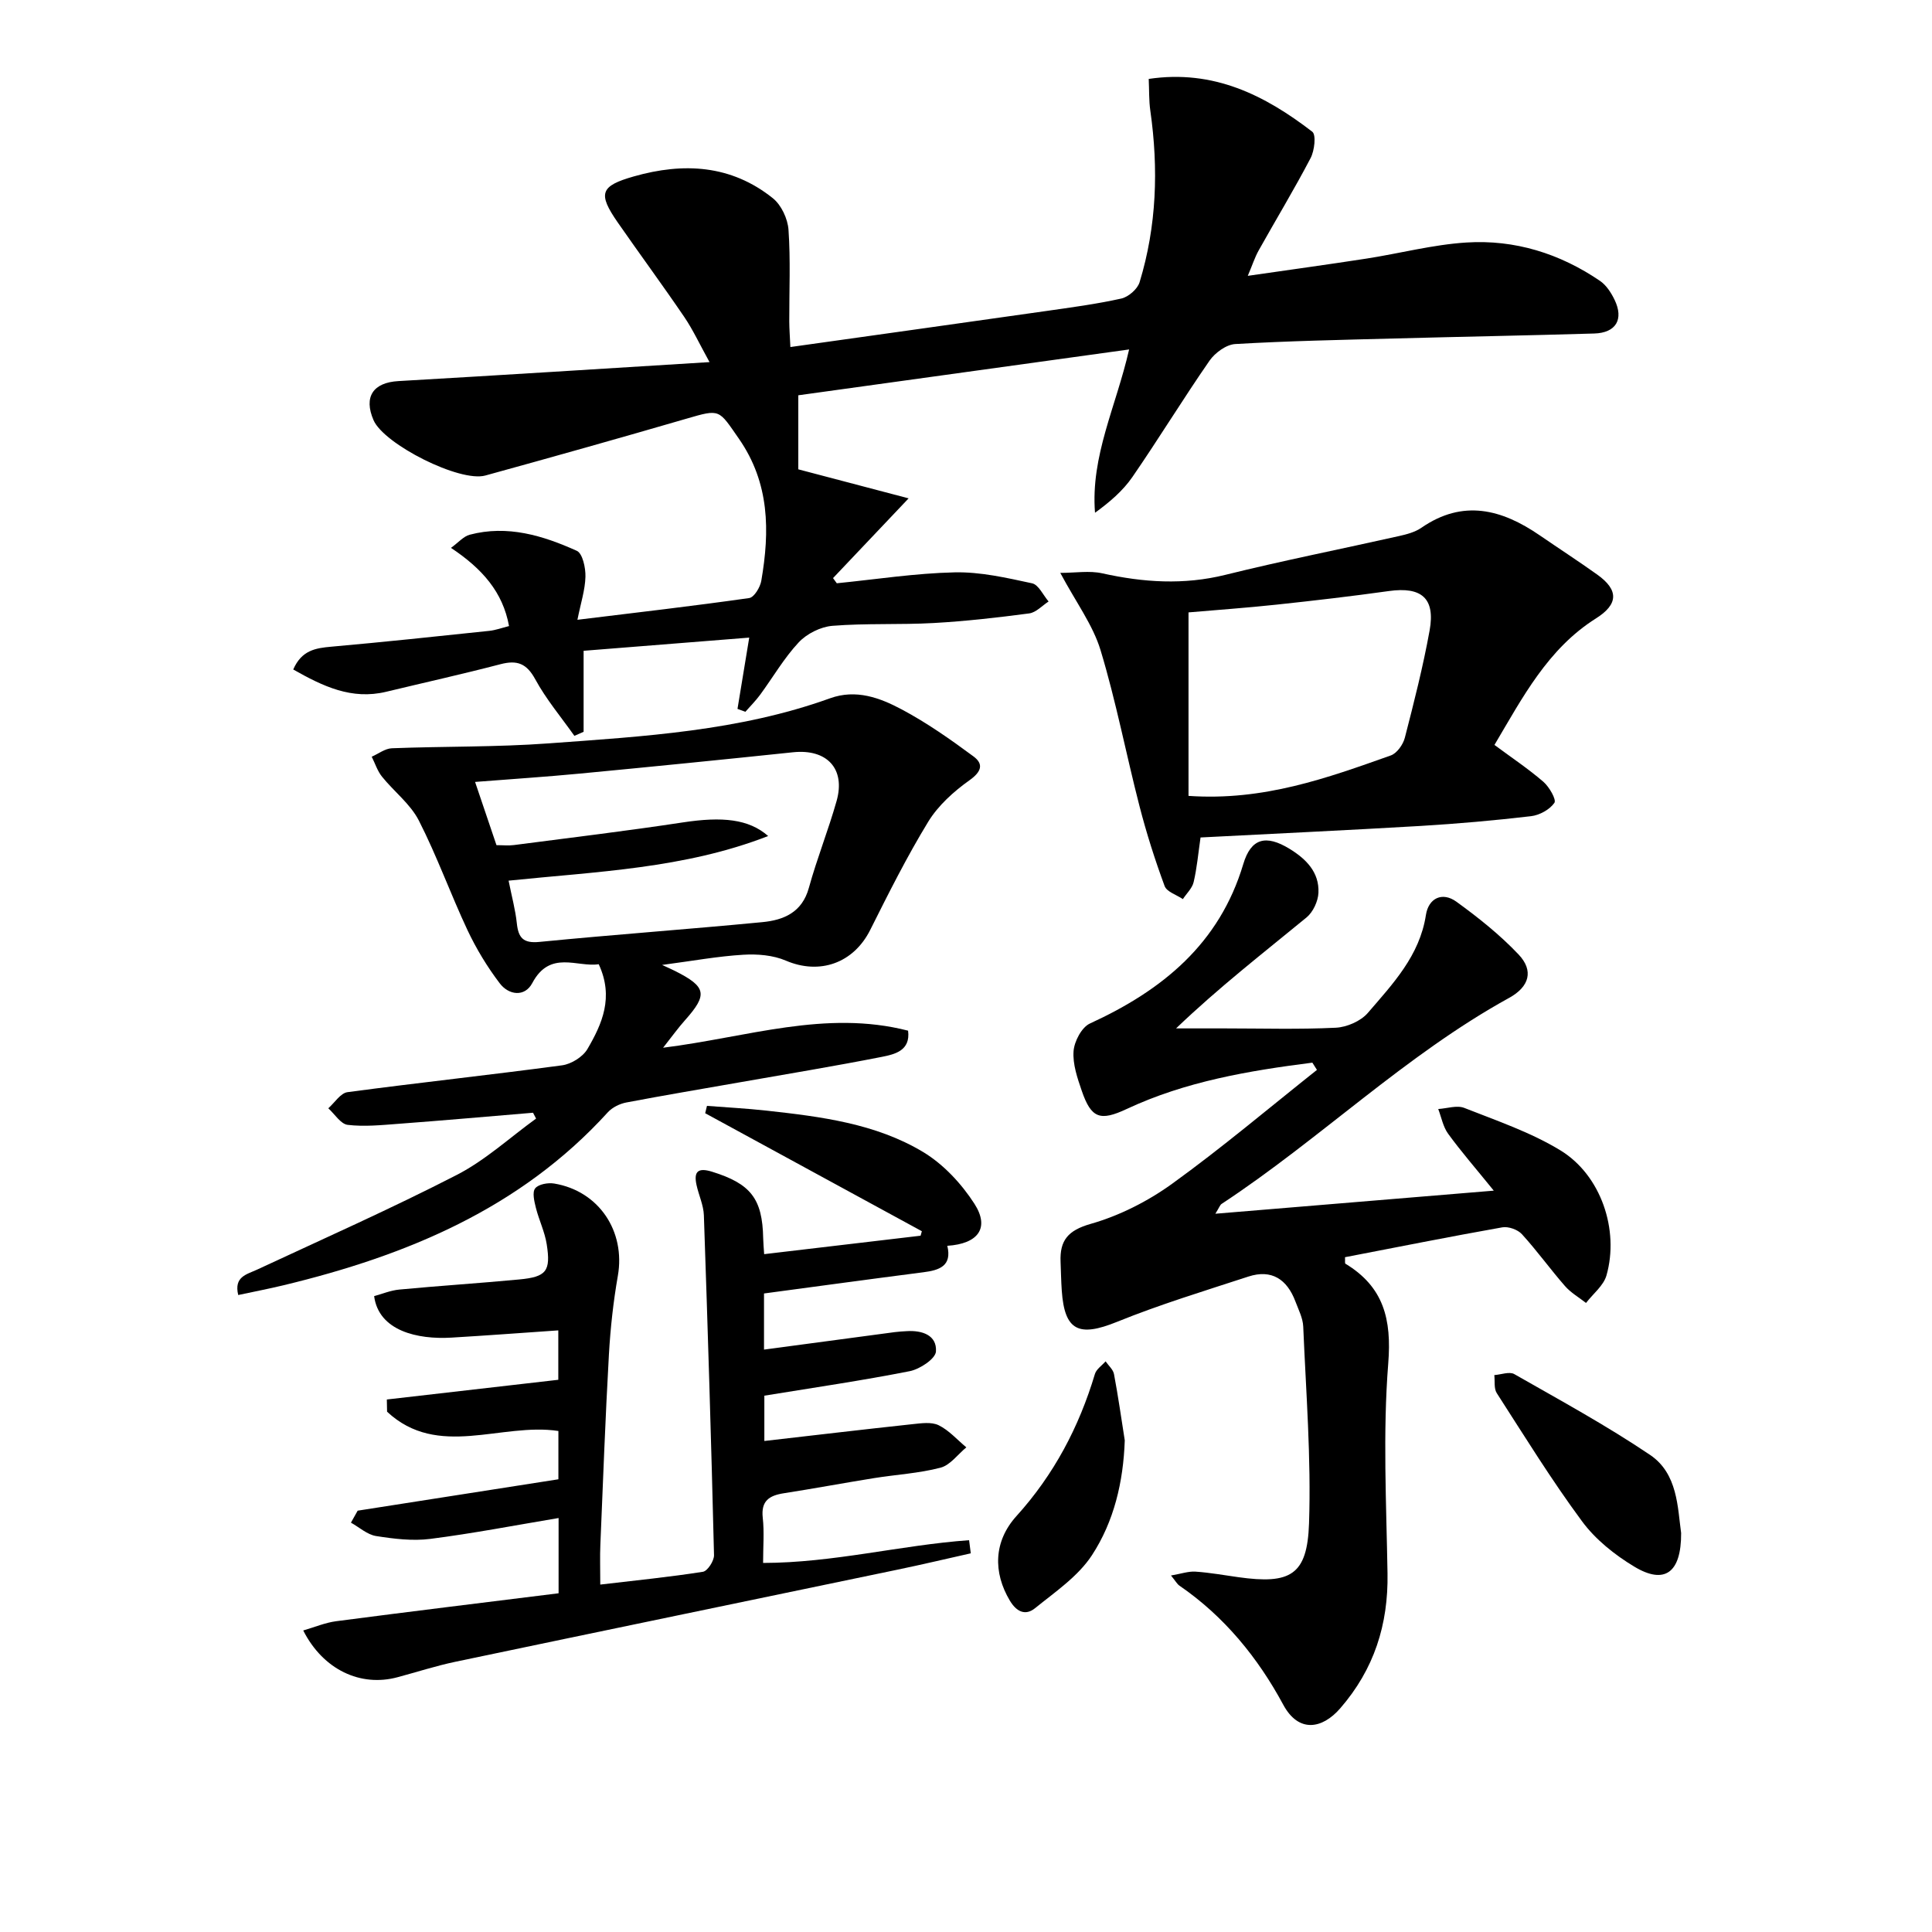
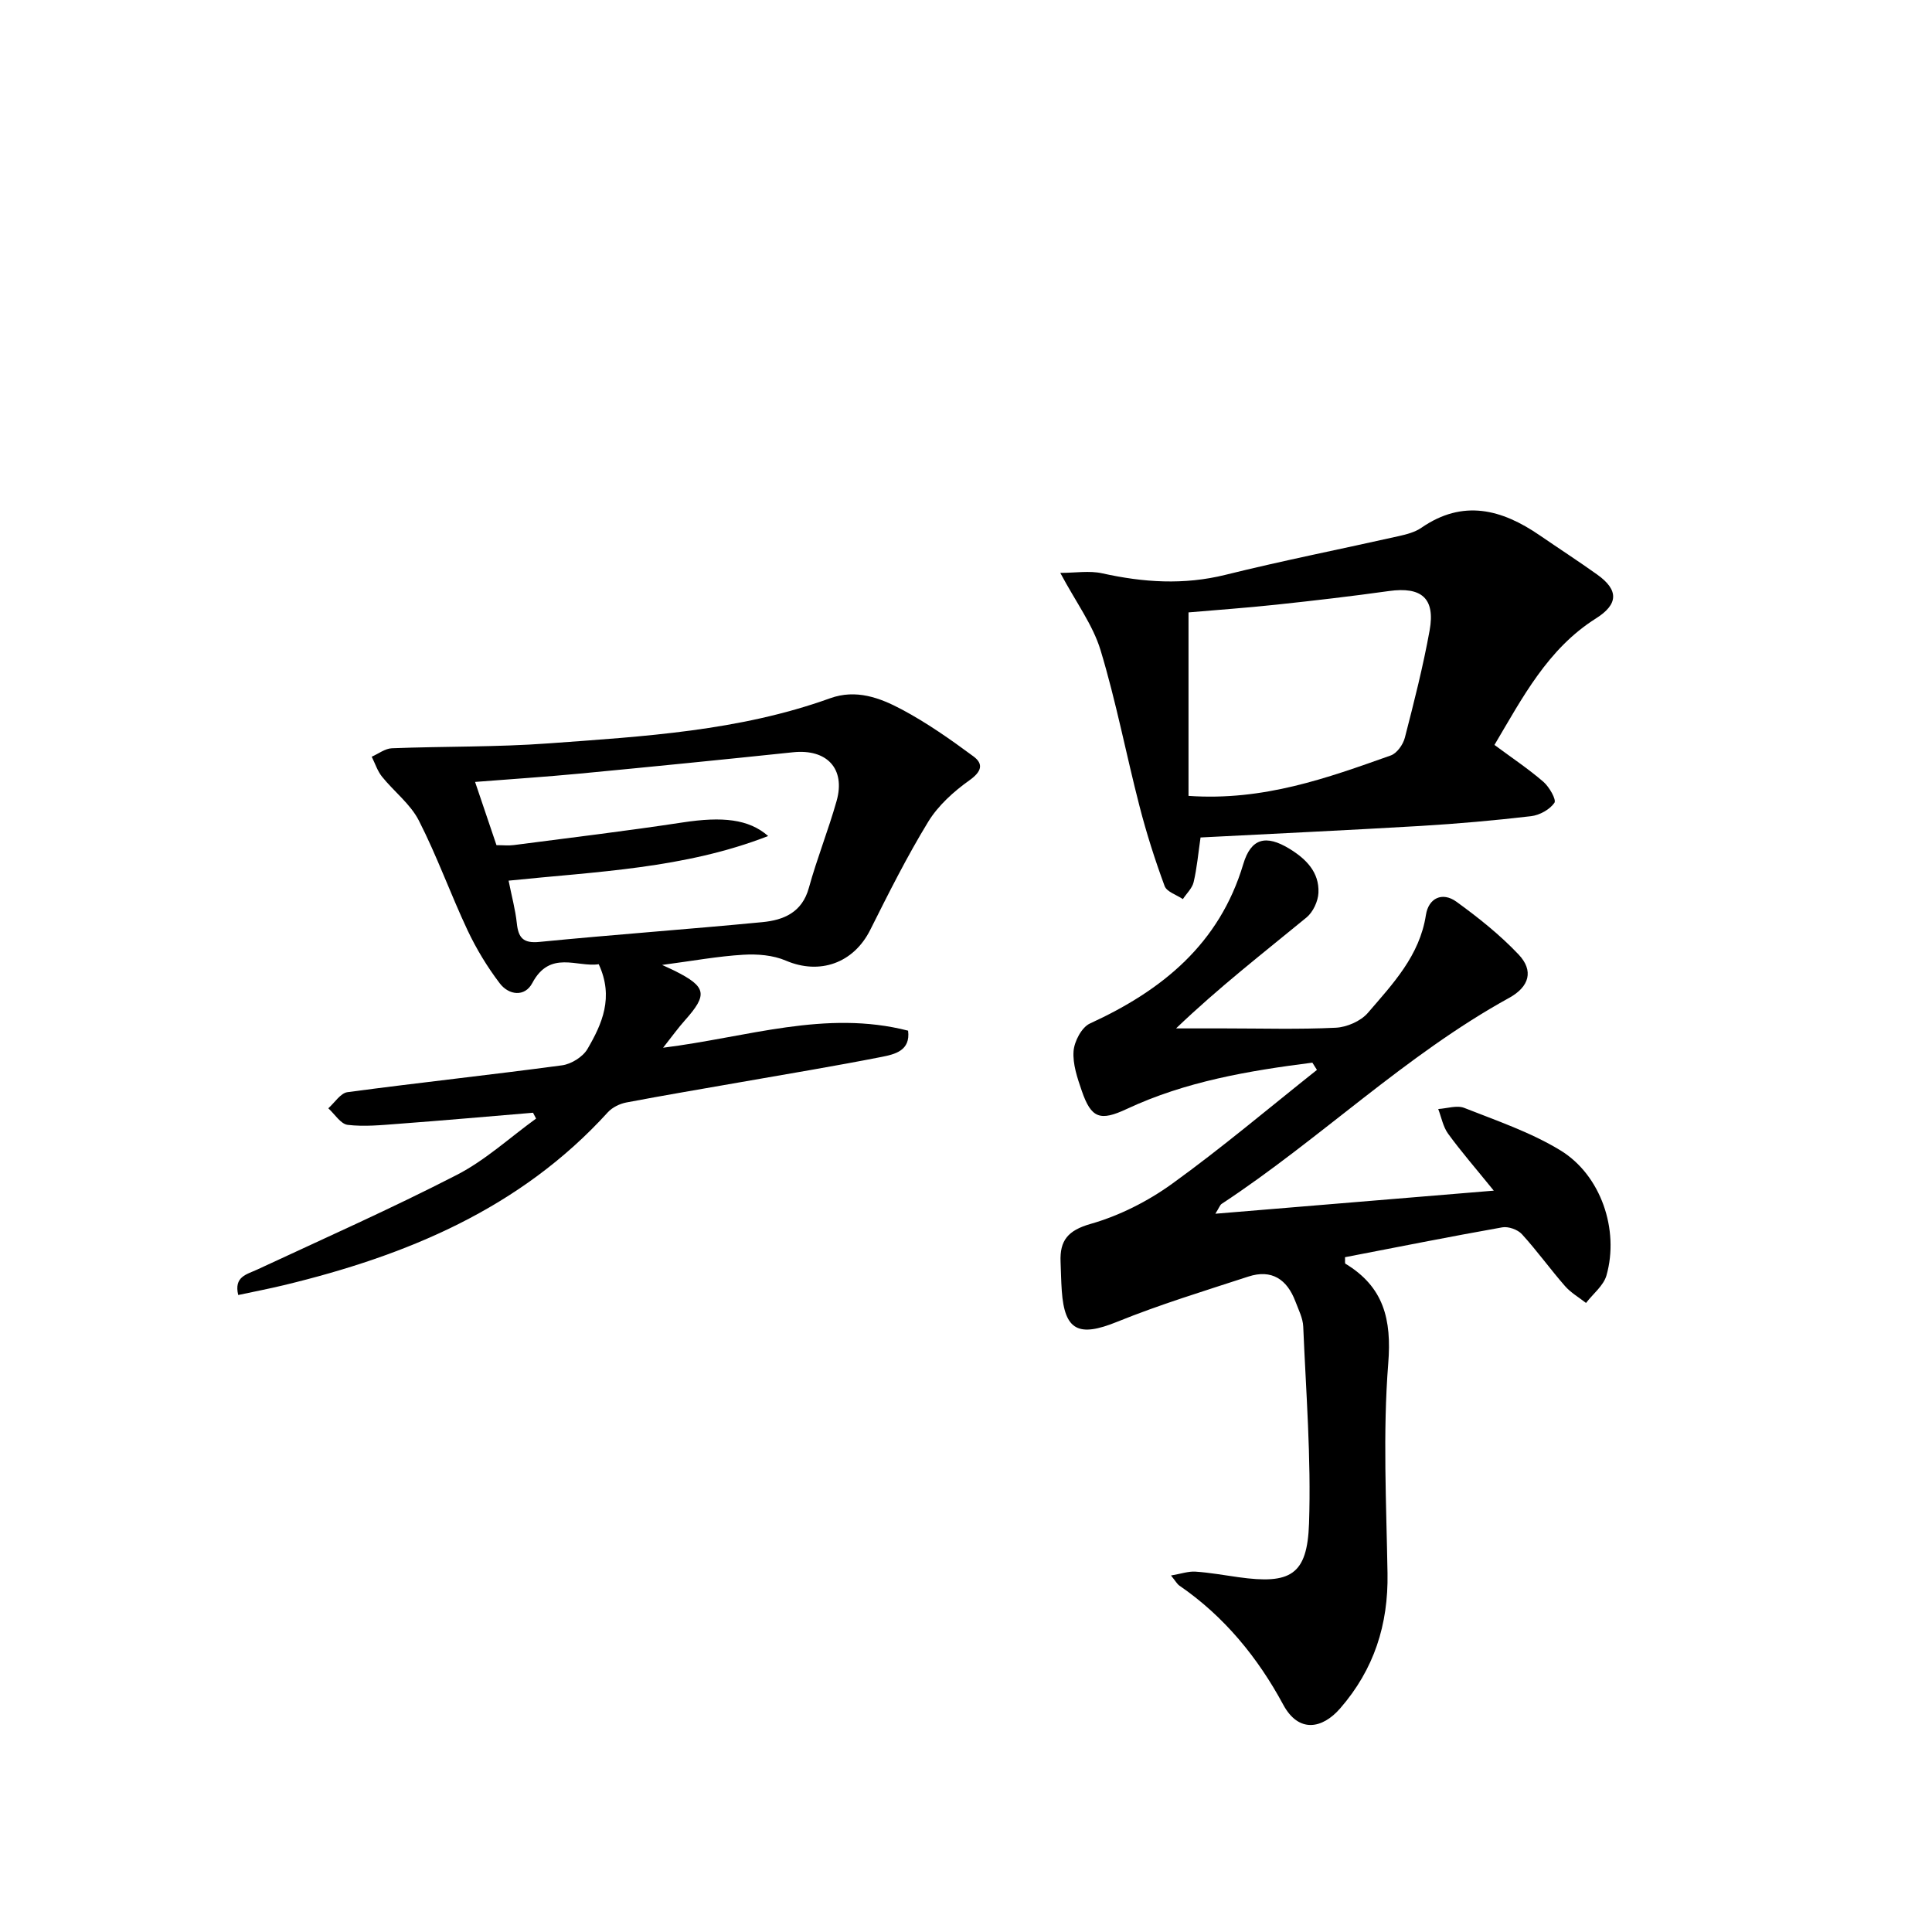
<svg xmlns="http://www.w3.org/2000/svg" enable-background="new 0 0 400 400" viewBox="0 0 400 400">
-   <path d="m120.83 134.74v16.77c-.64.28-1.27.56-1.91.84-2.74-3.88-5.85-7.57-8.1-11.71-1.79-3.29-3.75-4.02-7.18-3.13-7.85 2.05-15.78 3.81-23.67 5.71-7.18 1.73-13.11-1.13-19.26-4.61 1.75-4 4.63-4.43 7.89-4.72 10.92-.97 21.82-2.13 32.72-3.28 1.3-.14 2.57-.61 4.07-.99-1.29-7.06-5.55-11.88-12.02-16.19 1.55-1.12 2.59-2.38 3.87-2.72 7.82-2.07 15.17.17 22.18 3.33 1.2.54 1.84 3.53 1.79 5.36-.07 2.74-.97 5.46-1.66 8.92 12.35-1.51 23.98-2.85 35.56-4.5 1.02-.14 2.28-2.23 2.51-3.58 1.77-10.29 1.74-20.23-4.64-29.41-4.23-6.08-3.81-6.2-10.84-4.15-13.85 4.03-27.74 7.94-41.65 11.77-5.29 1.47-20.98-6.47-23.15-11.45-2.1-4.85-.08-7.8 5.14-8.1 21.05-1.21 42.1-2.55 64.42-3.93-2.06-3.72-3.42-6.68-5.22-9.33-4.49-6.6-9.23-13.03-13.78-19.58-4.19-6.03-3.6-7.56 3.31-9.53 10.31-2.94 20.16-2.41 28.8 4.51 1.75 1.4 3.08 4.25 3.24 6.53.44 6.3.14 12.65.16 18.98.01 1.59.13 3.18.23 5.3 18.03-2.54 35.43-4.96 52.82-7.44 5.25-.75 10.53-1.45 15.7-2.6 1.47-.33 3.35-1.96 3.78-3.38 3.55-11.64 3.93-23.52 2.22-35.53-.3-2.08-.22-4.22-.33-6.56 13.44-2 24.06 3.39 33.86 10.93.84.64.46 3.92-.34 5.45-3.39 6.48-7.18 12.74-10.75 19.12-.8 1.42-1.3 3.01-2.26 5.27 8.66-1.25 16.65-2.35 24.62-3.58 6.88-1.07 13.7-2.88 20.62-3.32 10.02-.64 19.36 2.27 27.69 7.95 1.29.88 2.3 2.44 3 3.89 1.97 4.06.31 6.87-4.21 7-13.8.41-27.6.66-41.41 1.03-10.97.29-21.95.51-32.91 1.15-1.86.11-4.17 1.8-5.31 3.43-5.49 7.92-10.51 16.16-15.98 24.1-1.98 2.87-4.72 5.21-7.74 7.4-.93-11.79 4.37-21.98 7.06-33.81-23.15 3.21-45.77 6.34-68.49 9.49v15.33c7.39 1.94 14.51 3.82 22.84 6.01-5.91 6.23-10.78 11.37-15.65 16.51.26.36.52.71.78 1.07 8.13-.81 16.25-2.08 24.4-2.26 5.34-.12 10.76 1.13 16.04 2.27 1.34.29 2.29 2.46 3.41 3.76-1.33.86-2.59 2.28-4.02 2.47-6.57.87-13.17 1.62-19.78 1.99-6.98.39-14.01.02-20.96.58-2.44.2-5.3 1.63-6.98 3.43-3.04 3.25-5.32 7.22-7.98 10.84-.92 1.25-2.03 2.36-3.06 3.53-.54-.2-1.09-.4-1.63-.6.74-4.51 1.49-9.02 2.43-14.76-11.42.9-22.37 1.78-34.29 2.73z" />
  <path d="m271.71 220.01c-13.18 1.68-26.23 3.88-38.43 9.59-5.51 2.58-7.35 1.95-9.31-3.75-.91-2.65-1.9-5.53-1.7-8.22.15-2.03 1.68-4.94 3.38-5.72 14.98-6.87 26.82-16.48 31.76-33.02 1.6-5.36 4.69-6.14 9.58-3.15 3.43 2.1 6.17 4.85 5.98 9.1-.08 1.77-1.12 4-2.47 5.11-8.98 7.38-18.17 14.5-27.01 22.97h10.08c7.66 0 15.34.23 22.98-.14 2.3-.11 5.17-1.36 6.64-3.06 5.16-6.01 10.73-11.83 12.03-20.28.54-3.5 3.4-4.87 6.33-2.74 4.55 3.3 9.02 6.86 12.86 10.92 3.16 3.34 2.25 6.66-1.96 8.98-21.54 11.86-39.11 29.22-59.52 42.65-.34.22-.49.74-1.3 2.04 19.16-1.59 37.55-3.12 57.64-4.78-3.81-4.7-6.79-8.12-9.45-11.78-1.05-1.44-1.39-3.4-2.05-5.12 1.81-.11 3.86-.83 5.39-.23 6.74 2.66 13.75 5.04 19.89 8.78 8.41 5.12 12.24 16.47 9.55 25.91-.61 2.12-2.78 3.8-4.23 5.69-1.47-1.15-3.16-2.12-4.36-3.5-3.06-3.5-5.78-7.3-8.91-10.73-.87-.96-2.81-1.65-4.08-1.42-10.89 1.93-21.75 4.1-32.55 6.18.04.78-.06 1.26.09 1.35 7.91 4.79 9.59 11.47 8.86 20.65-1.14 14.4-.39 28.96-.15 43.45.18 10.61-2.78 19.88-9.8 27.96-3.72 4.28-8.61 5.15-11.8-.78-5.22-9.69-12.2-18.26-21.47-24.62-.5-.34-.81-.96-1.76-2.11 2.11-.36 3.62-.9 5.08-.8 2.97.2 5.92.74 8.88 1.15 10.76 1.51 14.26-.42 14.62-11.12.46-13.56-.63-27.17-1.2-40.76-.07-1.76-.98-3.5-1.62-5.21-1.72-4.56-4.9-6.73-9.74-5.15-9.12 2.98-18.33 5.78-27.21 9.38-7.87 3.19-10.84 1.87-11.42-6.44-.14-1.99-.17-3.99-.25-5.99-.18-4.43 1.51-6.51 6.24-7.86 5.93-1.69 11.8-4.66 16.82-8.28 10.31-7.44 20.05-15.68 30.02-23.6-.3-.49-.63-.99-.95-1.5z" />
-   <path d="m124.28 328.07c7.47-.88 14.39-1.57 21.25-2.65.96-.15 2.33-2.27 2.3-3.45-.57-23.45-1.29-46.9-2.1-70.35-.07-2.1-1.06-4.16-1.52-6.27-.62-2.83.32-3.65 3.21-2.76 7.99 2.48 10.44 5.56 10.59 13.81.02.98.12 1.95.2 3.26 10.99-1.29 21.69-2.56 32.39-3.82.09-.31.17-.62.26-.93-14.95-8.14-29.9-16.29-44.86-24.43.12-.51.25-1.01.37-1.52 4.1.32 8.21.53 12.29.98 11.25 1.24 22.6 2.65 32.46 8.57 4.2 2.53 7.94 6.55 10.62 10.71 3.21 4.99.81 8.3-5.61 8.71 1.01 4.17-1.63 5.06-4.97 5.48-10.97 1.41-21.94 2.91-32.98 4.39v11.62c9.14-1.23 18.11-2.43 27.08-3.62.82-.11 1.66-.15 2.49-.2 3.18-.2 6.25.84 6.03 4.21-.1 1.52-3.34 3.67-5.45 4.08-9.87 1.95-19.85 3.4-30.08 5.07v9.38c10.32-1.18 20.48-2.39 30.66-3.48 1.81-.19 3.93-.51 5.43.22 2.14 1.05 3.84 3.01 5.73 4.58-1.77 1.45-3.33 3.68-5.35 4.21-4.47 1.17-9.17 1.42-13.77 2.16-6.23 1-12.43 2.16-18.66 3.13-3.02.47-4.76 1.57-4.37 5.08.33 2.94.07 5.94.07 9.35 14.57-.02 28.53-3.7 42.65-4.71.12.91.23 1.82.35 2.72-5.05 1.13-10.1 2.33-15.16 3.38-30.51 6.36-61.04 12.67-91.54 19.07-4.05.85-8.01 2.14-12.02 3.21-7.61 2.04-15.36-1.53-19.49-9.69 2.38-.69 4.54-1.61 6.78-1.91 15.28-2 30.58-3.86 46.09-5.79 0-5.29 0-10.03 0-15.58-9.03 1.51-17.76 3.2-26.56 4.32-3.67.47-7.54-.01-11.23-.59-1.83-.29-3.47-1.81-5.2-2.77.46-.83.93-1.65 1.39-2.48 13.77-2.15 27.53-4.31 41.56-6.5 0-3.48 0-6.71 0-10-11.84-1.8-24.93 5.84-35.47-3.99-.02-.84-.03-1.69-.05-2.53 11.72-1.35 23.44-2.69 35.5-4.08 0-3.37 0-6.75 0-10.23-7.59.52-14.86 1.07-22.13 1.5-7.02.42-15.05-1.39-16-8.59 1.65-.45 3.4-1.19 5.21-1.36 8.26-.78 16.55-1.31 24.81-2.09 5.64-.53 6.59-1.7 5.71-7.3-.4-2.56-1.6-4.99-2.24-7.53-.33-1.33-.79-3.21-.15-4.03.67-.86 2.66-1.22 3.95-1 9.26 1.55 14.78 9.89 13.17 19.1-.94 5.37-1.54 10.84-1.85 16.28-.74 13.11-1.22 26.23-1.77 39.35-.11 2.47-.02 4.95-.02 8.3z" />
  <path d="m137.08 199.78c1.53.71 2.11.96 2.68 1.25 6.51 3.28 6.81 4.87 2.05 10.21-1.4 1.57-2.63 3.28-4.52 5.68 17.44-2.17 33.64-7.92 50.72-3.53.53 4.14-2.74 4.89-5.47 5.43-9.76 1.92-19.57 3.54-29.37 5.26-7.84 1.38-15.69 2.69-23.51 4.18-1.36.26-2.88 1.01-3.8 2.01-18.12 19.94-41.65 29.68-67.12 35.82-3.03.73-6.09 1.32-9.42 2.03-.91-3.81 1.71-4.24 3.91-5.26 13.83-6.44 27.79-12.64 41.35-19.61 5.91-3.04 10.96-7.72 16.41-11.66-.21-.4-.42-.81-.63-1.21-9.31.78-18.62 1.6-27.94 2.3-3.48.26-7.02.62-10.44.21-1.45-.18-2.68-2.23-4.01-3.43 1.32-1.16 2.53-3.15 3.98-3.34 14.8-1.98 29.65-3.57 44.44-5.56 1.9-.26 4.29-1.75 5.24-3.38 3.02-5.18 5.51-10.69 2.33-17.55-4.45.69-10.08-3.02-13.76 3.91-1.56 2.94-4.87 2.5-6.73.05-2.58-3.39-4.84-7.12-6.66-10.97-3.53-7.51-6.33-15.37-10.1-22.75-1.75-3.42-5.14-5.99-7.62-9.07-.95-1.18-1.43-2.74-2.13-4.13 1.39-.61 2.77-1.7 4.18-1.75 10.8-.42 21.64-.22 32.41-1.01 19.68-1.44 39.47-2.55 58.31-9.34 5.39-1.94 10.31-.1 14.82 2.3 5.21 2.77 10.1 6.21 14.86 9.73 2.16 1.59 1.67 3.18-.84 4.96-3.25 2.31-6.46 5.21-8.52 8.57-4.41 7.22-8.21 14.82-12.01 22.4-3.46 6.9-10.47 9.35-17.46 6.36-2.65-1.14-5.91-1.4-8.83-1.22-5.24.31-10.44 1.27-16.8 2.11zm-31.78-17.45c.66 3.33 1.41 6.04 1.7 8.8.32 3.04 1.32 4.22 4.71 3.88 15.36-1.51 30.76-2.61 46.12-4.09 4.39-.42 8.24-1.99 9.64-7.11 1.67-6.06 4.03-11.93 5.74-17.98 1.89-6.7-2.03-10.82-9.03-10.08-14.69 1.54-29.39 3.01-44.09 4.41-7.2.69-14.42 1.15-21.73 1.73 1.55 4.58 2.96 8.75 4.43 13.09 1.32 0 2.49.13 3.62-.02 11.67-1.52 23.35-2.92 34.98-4.69 8.14-1.24 13.63-.71 17.65 2.82-17.36 6.76-35.5 7.35-53.74 9.24z" />
  <path d="m248.56 173.39c-.49 3.38-.75 6.36-1.43 9.24-.3 1.28-1.46 2.35-2.23 3.52-1.3-.89-3.34-1.5-3.78-2.71-2-5.42-3.76-10.95-5.2-16.54-2.77-10.74-4.85-21.68-8.06-32.28-1.58-5.22-5.06-9.87-8.34-16.01 3.14 0 6.03-.5 8.68.09 8.52 1.89 16.89 2.45 25.52.31 11.9-2.95 23.94-5.33 35.91-8.02 1.61-.36 3.33-.81 4.65-1.72 8.63-5.96 16.65-3.83 24.51 1.57 3.95 2.71 7.97 5.32 11.87 8.1 4.56 3.24 4.38 6.19-.24 9.1-9.99 6.3-15.2 16.4-21.01 26.19 3.56 2.64 7.01 4.94 10.13 7.63 1.22 1.06 2.74 3.71 2.28 4.36-.96 1.39-3.06 2.55-4.82 2.76-7.59.89-15.21 1.56-22.84 2.02-15.11.89-30.21 1.59-45.6 2.39zm-2.49-8.61c15.58 1.08 28.73-3.71 41.87-8.37 1.28-.45 2.56-2.26 2.92-3.68 1.9-7.36 3.78-14.75 5.13-22.22 1.2-6.67-1.7-9.08-8.43-8.14-7.72 1.08-15.47 1.98-23.23 2.81-6.25.67-12.52 1.11-18.26 1.61z" />
-   <path d="m348.06 317.4c.04 8.29-3.46 10.71-9.69 6.96-4.06-2.44-8.06-5.63-10.84-9.41-6.31-8.53-11.89-17.59-17.64-26.52-.62-.96-.36-2.48-.51-3.73 1.39-.1 3.12-.78 4.13-.21 9.48 5.41 19.1 10.65 28.13 16.74 5.73 3.87 5.68 10.88 6.42 16.17z" />
-   <path d="m232.87 298.21c-.29 8.6-2.23 16.8-6.8 23.79-2.86 4.37-7.61 7.59-11.79 10.97-1.91 1.54-3.76.84-5.21-1.59-3.46-5.81-3.39-12.23 1.39-17.51 7.75-8.57 12.94-18.42 16.23-29.4.3-1 1.45-1.75 2.21-2.62.6.88 1.56 1.69 1.74 2.64.86 4.55 1.51 9.14 2.23 13.72z" />
</svg>